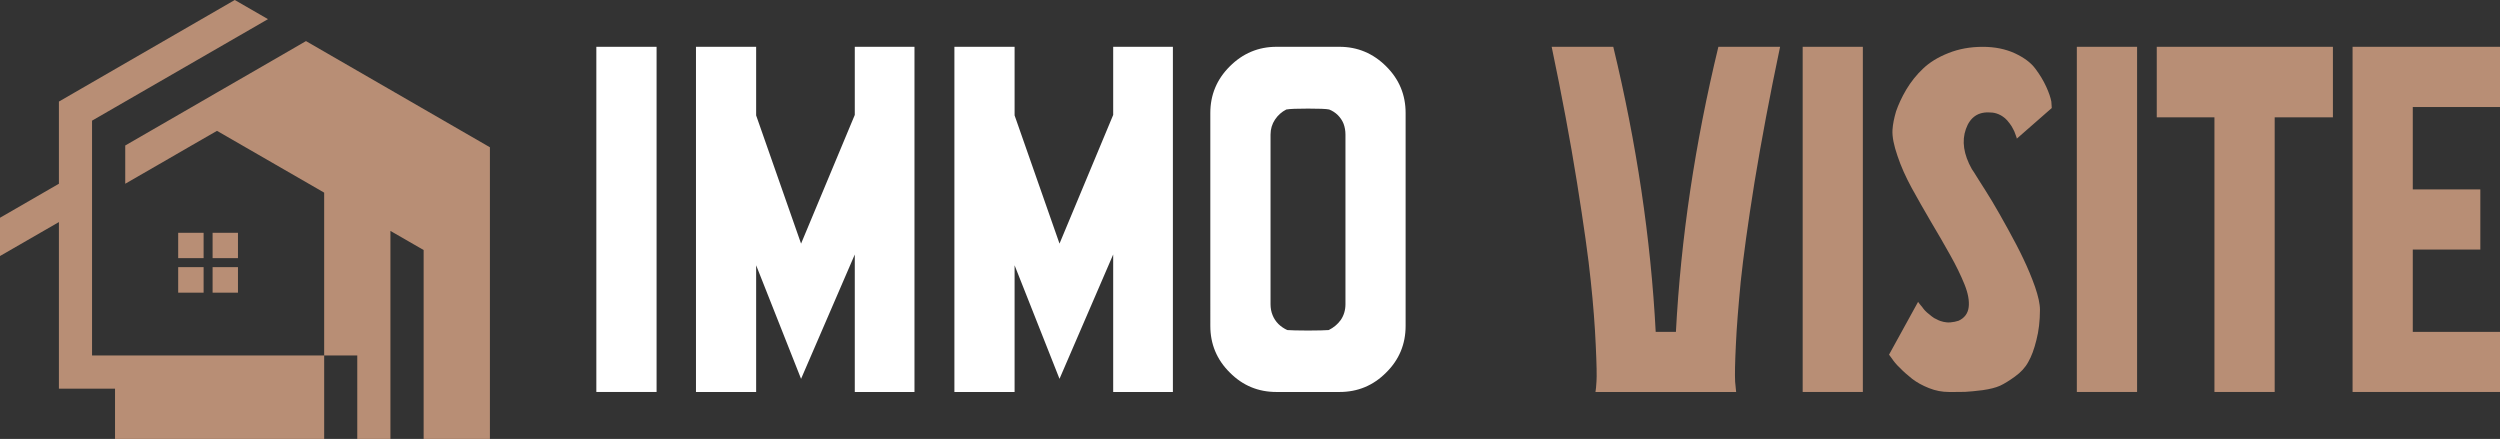
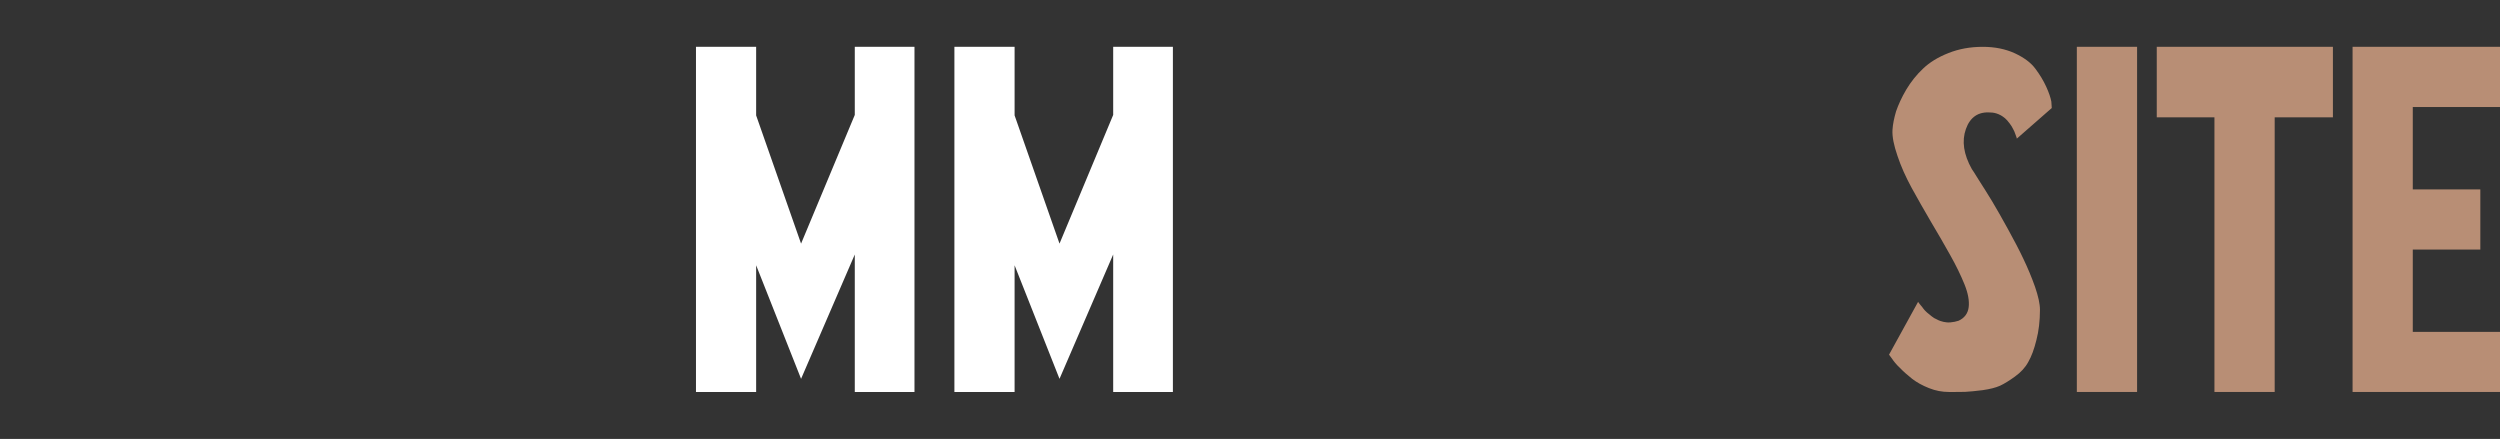
<svg xmlns="http://www.w3.org/2000/svg" version="1.1" id="Calque_1" x="0px" y="0px" width="200.948px" height="35.282px" viewBox="0 0 200.948 35.282" enable-background="new 0 0 200.948 35.282" xml:space="preserve">
  <rect x="0" y="0" width="200.948" height="35.282" fill="#333333" stroke="none" />
-   <path fill-rule="evenodd" clip-rule="evenodd" fill="#B88E75" d="M28.716,35.282L28.716,35.282h2.666V18.56l2.669,1.537v15.185  h2.662h1.333h1.333V11.838L24.594,3.303l-2.717,1.572l-3.819,2.204l-0.617,0.355l-2.047,1.184l-0.617,0.356l-4.711,2.72v3.075  l2.667-1.537l2.661-1.538l2.047-1.178l0,0l7.997,4.61l0.618,0.358v2.366v10.723h2.661V35.282z M14.323,21.472h2.042v2.054h-2.042  V21.472z M19.128,21.472v2.054h-2.04v-2.054H19.128z M14.323,18.713h2.042v2.035h-2.042V18.713z M19.128,18.713v2.035h-2.04v-2.035  H19.128z M7.399,28.574V9.698c3.265-1.881,10.673-6.163,14.141-8.159L18.87,0L4.735,8.164v6.605L0,17.503v3.076l4.735-2.729v13.391  c1.507,0,3.009,0,4.511,0v4.04h2.667h6.146h7.998v-6.708h-7.998h-2.664h-3.481H9.246H7.399z" />
  <g>
-     <path fill="#FFFFFF" d="M52.775,31.506h-4.841V3.762h4.841V31.506z" />
    <path fill="#FFFFFF" d="M73.505,3.762v27.745h-4.798V20.455l-4.318,9.996l-3.611-9.128v10.184h-4.836V3.762h4.836v5.514   l3.611,10.306l4.318-10.344V3.762H73.505z" />
    <path fill="#FFFFFF" d="M94.276,3.762v27.745h-4.799V20.455l-4.315,9.996l-3.61-9.128v10.184h-4.838V3.762h4.838v5.514l3.61,10.306   l4.315-10.344V3.762H94.276z" />
-     <path fill="#FFFFFF" d="M112.982,9.08v17.123c0,1.451-0.515,2.71-1.562,3.741c-1.042,1.052-2.295,1.563-3.752,1.563h-5.068   c-1.458,0-2.709-0.511-3.75-1.563c-1.044-1.031-1.565-2.29-1.565-3.741V9.08c0-1.457,0.521-2.706,1.565-3.746   c1.041-1.041,2.292-1.572,3.75-1.572h5.068c1.457,0,2.71,0.531,3.752,1.572C112.468,6.374,112.982,7.623,112.982,9.08z    M106.802,26.53c0.395-0.197,0.723-0.468,0.974-0.82c0.24-0.355,0.371-0.78,0.371-1.258V10.82c0-0.313-0.053-0.607-0.149-0.866   c-0.105-0.267-0.265-0.498-0.459-0.696c-0.206-0.202-0.433-0.352-0.703-0.457c-0.251-0.053-0.824-0.072-1.692-0.072   c-0.878,0-1.461,0.02-1.75,0.072c-0.371,0.188-0.675,0.457-0.912,0.814c-0.236,0.357-0.357,0.757-0.357,1.205v13.632   c0,0.318,0.055,0.617,0.166,0.883c0.101,0.255,0.254,0.492,0.467,0.709c0.212,0.207,0.453,0.366,0.714,0.486   c0.265,0.019,0.824,0.039,1.673,0.039C105.982,26.569,106.532,26.548,106.802,26.53z" />
-     <path fill="#B88E75" d="M143.082,3.762c-0.825,3.915-1.505,7.545-2.056,10.887c-0.534,3.341-0.9,6.003-1.108,7.989   c-0.188,1.978-0.329,3.674-0.391,5.099c-0.068,1.396-0.088,2.391-0.059,2.949l0.082,0.82h-11.307   c0.029-0.174,0.063-0.453,0.082-0.85c0.029-0.375,0.015-1.339-0.059-2.894c-0.067-1.542-0.198-3.264-0.4-5.163   c-0.192-1.909-0.568-4.538-1.104-7.909c-0.54-3.375-1.22-7.015-2.04-10.929h4.952c1.876,7.773,3.015,15.411,3.41,22.915h1.625   c0.395-7.504,1.532-15.142,3.413-22.915H143.082z" />
-     <path fill="#B88E75" d="M149.734,31.506h-4.836V3.762h4.836V31.506z" />
    <path fill="#B88E75" d="M158.495,13.591c0.03,0.031,0.214,0.318,0.551,0.864c0.347,0.535,0.704,1.109,1.076,1.718   c0.364,0.617,0.789,1.349,1.263,2.218c0.481,0.872,0.905,1.678,1.254,2.415c0.354,0.742,0.665,1.486,0.935,2.247   c0.257,0.753,0.396,1.37,0.396,1.842c0,0.902-0.098,1.713-0.285,2.435c-0.178,0.733-0.399,1.322-0.654,1.765   c-0.246,0.455-0.609,0.84-1.065,1.168c-0.463,0.338-0.867,0.583-1.205,0.742c-0.35,0.155-0.82,0.274-1.405,0.357   c-0.598,0.076-1.056,0.115-1.379,0.134c-0.308,0.011-0.748,0.011-1.307,0.011c-0.549,0-1.095-0.098-1.624-0.313   c-0.526-0.208-0.975-0.458-1.346-0.742c-0.371-0.296-0.704-0.585-0.989-0.884c-0.299-0.278-0.501-0.539-0.639-0.747l-0.233-0.314   l2.337-4.247c0.025,0.029,0.039,0.06,0.057,0.087c0.014,0.021,0.061,0.078,0.138,0.174c0.086,0.097,0.16,0.184,0.222,0.28   c0.063,0.087,0.161,0.197,0.299,0.318c0.126,0.106,0.255,0.217,0.383,0.313c0.11,0.091,0.25,0.18,0.437,0.256   c0.158,0.092,0.339,0.141,0.508,0.184c0.172,0.038,0.359,0.059,0.573,0.038c0.213-0.019,0.43-0.062,0.637-0.13   c0.472-0.218,0.748-0.583,0.81-1.086c0.063-0.491-0.041-1.107-0.338-1.842c-0.293-0.717-0.671-1.508-1.152-2.357   c-0.471-0.843-0.983-1.736-1.544-2.671c-0.554-0.937-1.063-1.848-1.548-2.72c-0.471-0.867-0.861-1.731-1.141-2.575   c-0.292-0.843-0.435-1.546-0.401-2.102c0.029-0.448,0.13-0.944,0.29-1.484c0.189-0.541,0.45-1.12,0.82-1.747   c0.37-0.615,0.814-1.18,1.349-1.683c0.526-0.502,1.205-0.921,2.041-1.249c0.835-0.333,1.746-0.5,2.757-0.5   c0.98,0,1.833,0.178,2.581,0.52c0.731,0.343,1.288,0.753,1.64,1.229c0.36,0.479,0.651,0.96,0.875,1.447   c0.225,0.492,0.358,0.892,0.416,1.21l0.033,0.512l-2.812,2.464c0-0.029-0.003-0.064-0.019-0.102   c-0.015-0.039-0.047-0.13-0.101-0.28c-0.052-0.145-0.104-0.283-0.182-0.409c-0.064-0.141-0.155-0.283-0.274-0.438   c-0.116-0.165-0.245-0.3-0.375-0.42c-0.132-0.115-0.308-0.227-0.515-0.317c-0.21-0.088-0.424-0.137-0.637-0.137   c-0.978-0.083-1.643,0.363-1.986,1.327C157.675,11.333,157.83,12.407,158.495,13.591z" />
    <path fill="#B88E75" d="M171.777,31.506h-4.843V3.762h4.843V31.506z" />
    <path fill="#B88E75" d="M187.518,9.431h-4.681v22.075h-4.842V9.431h-4.637V3.762h14.159V9.431z" />
    <path fill="#B88E75" d="M200.948,8.602h-7.011v6.622h5.43v4.835h-5.43v6.617h7.011v4.83h-11.85V3.762h11.85V8.602z" />
  </g>
</svg>